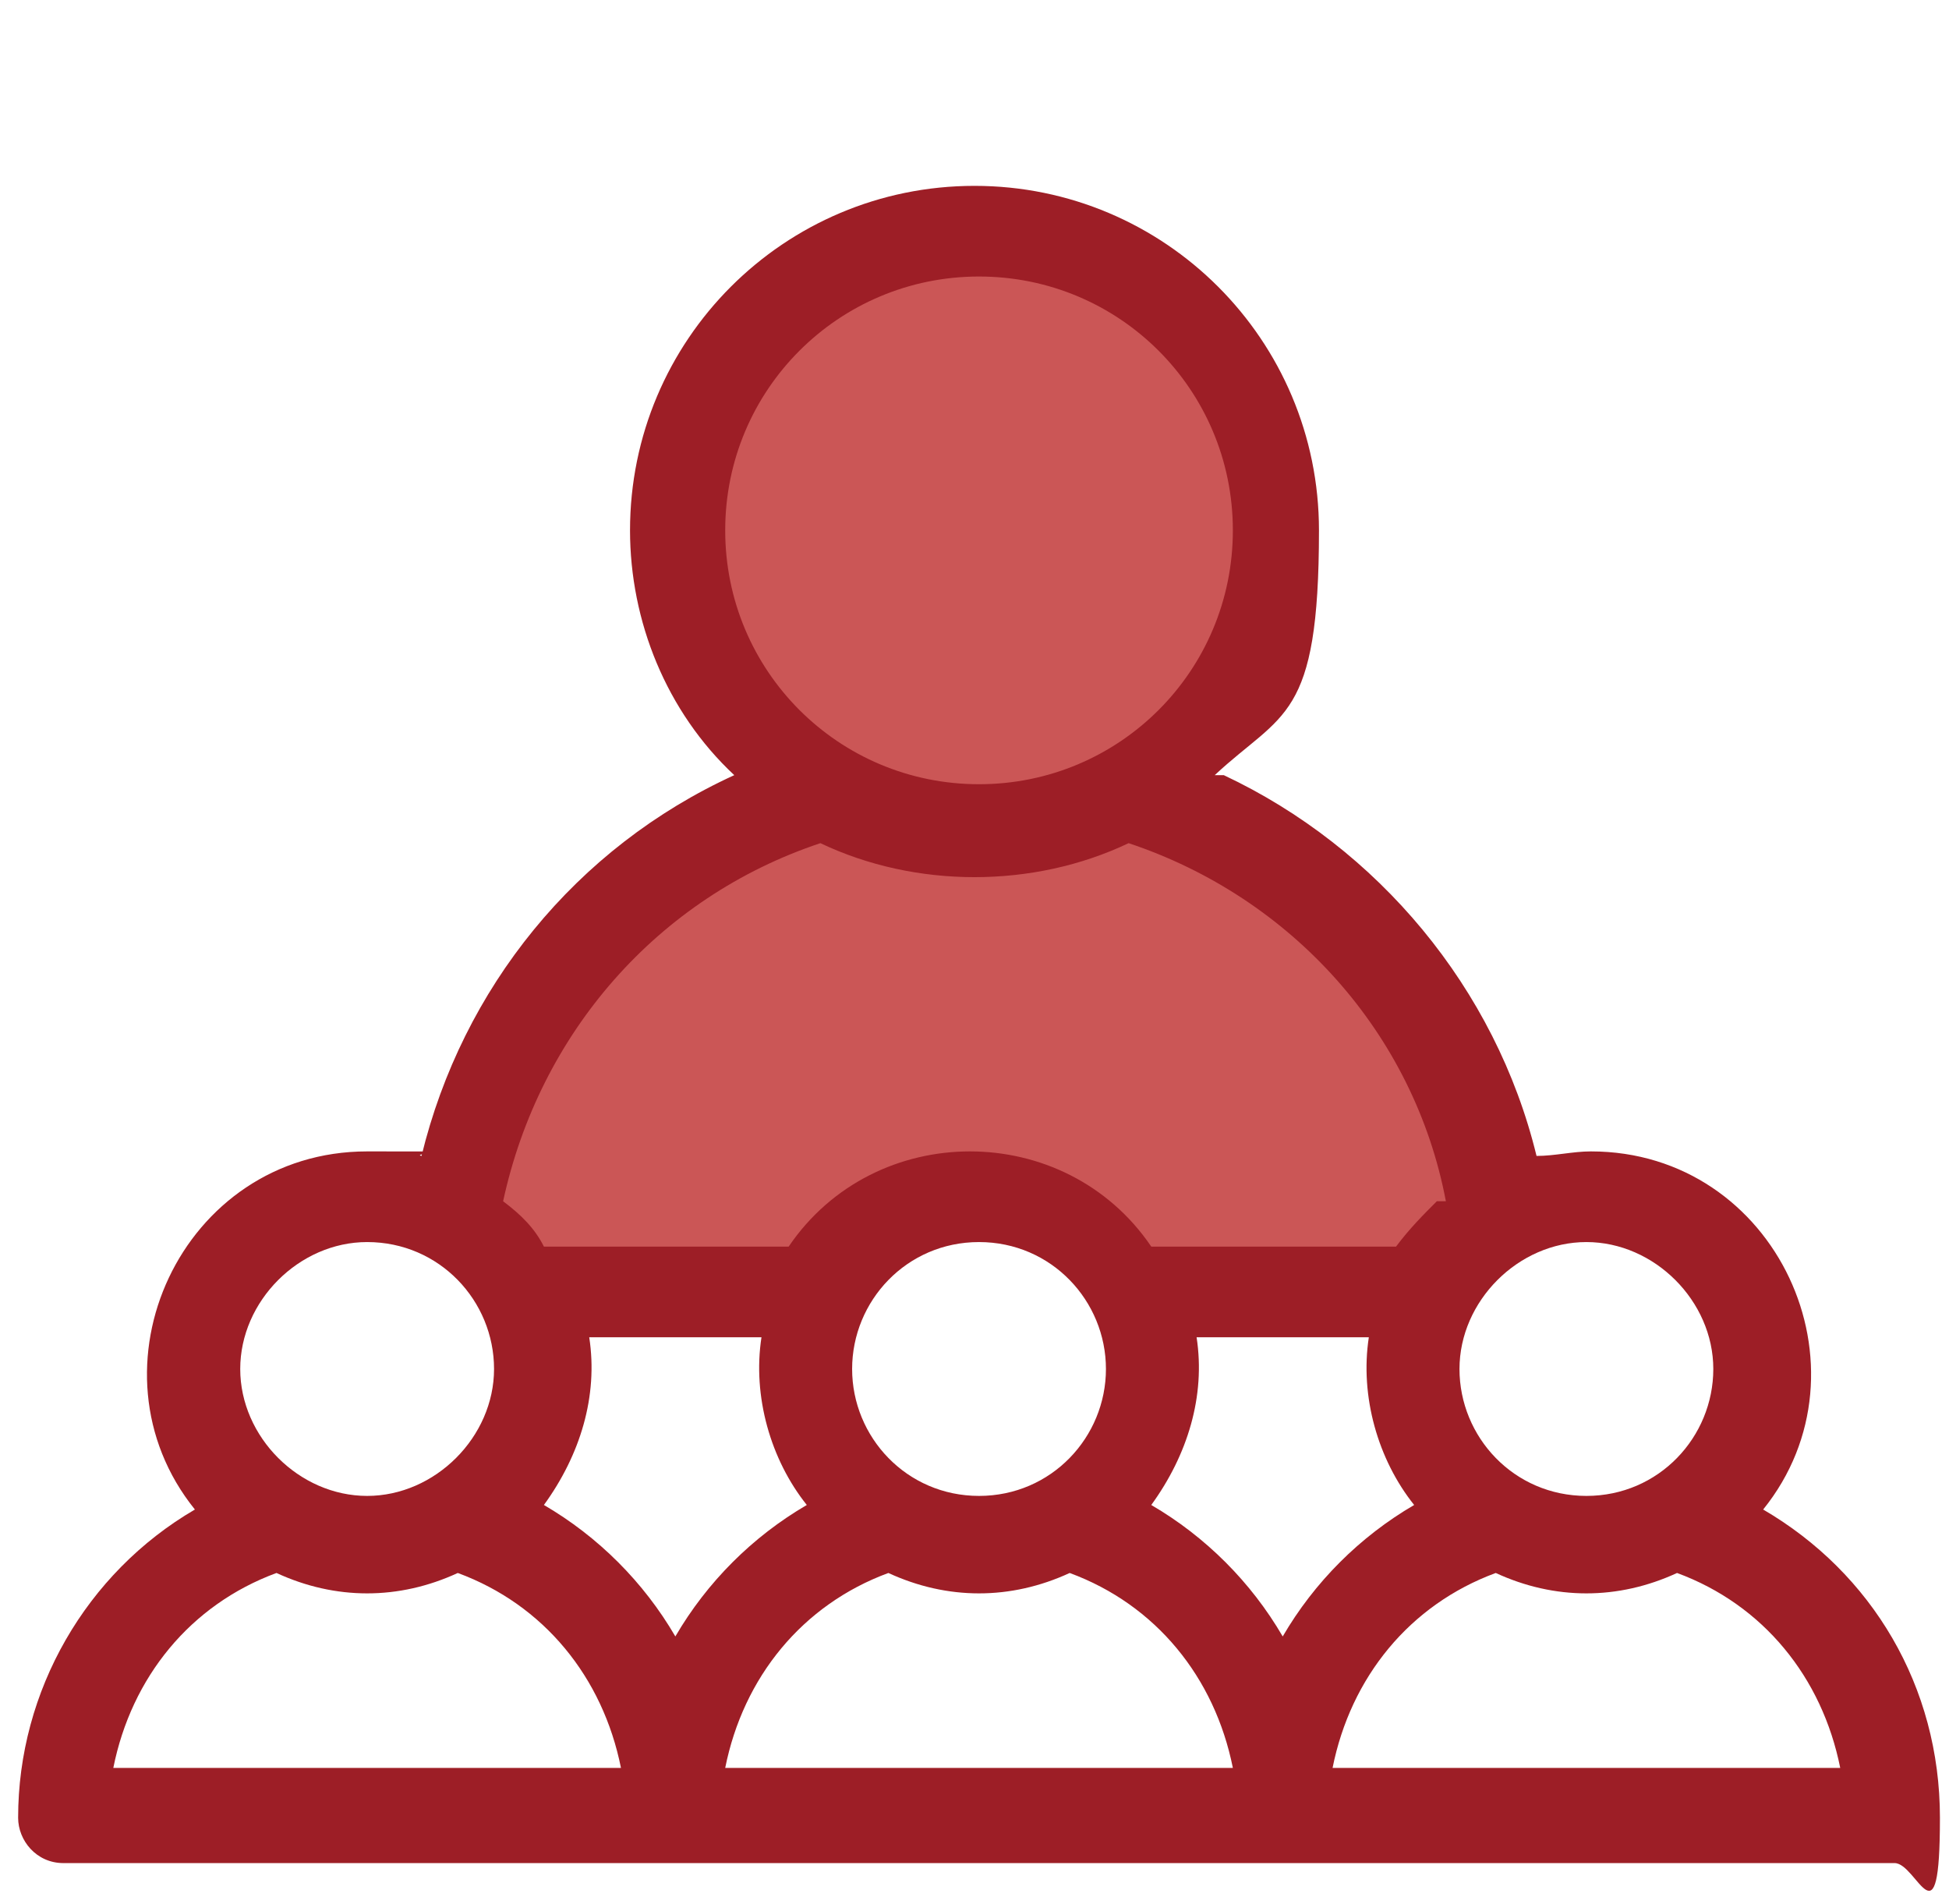
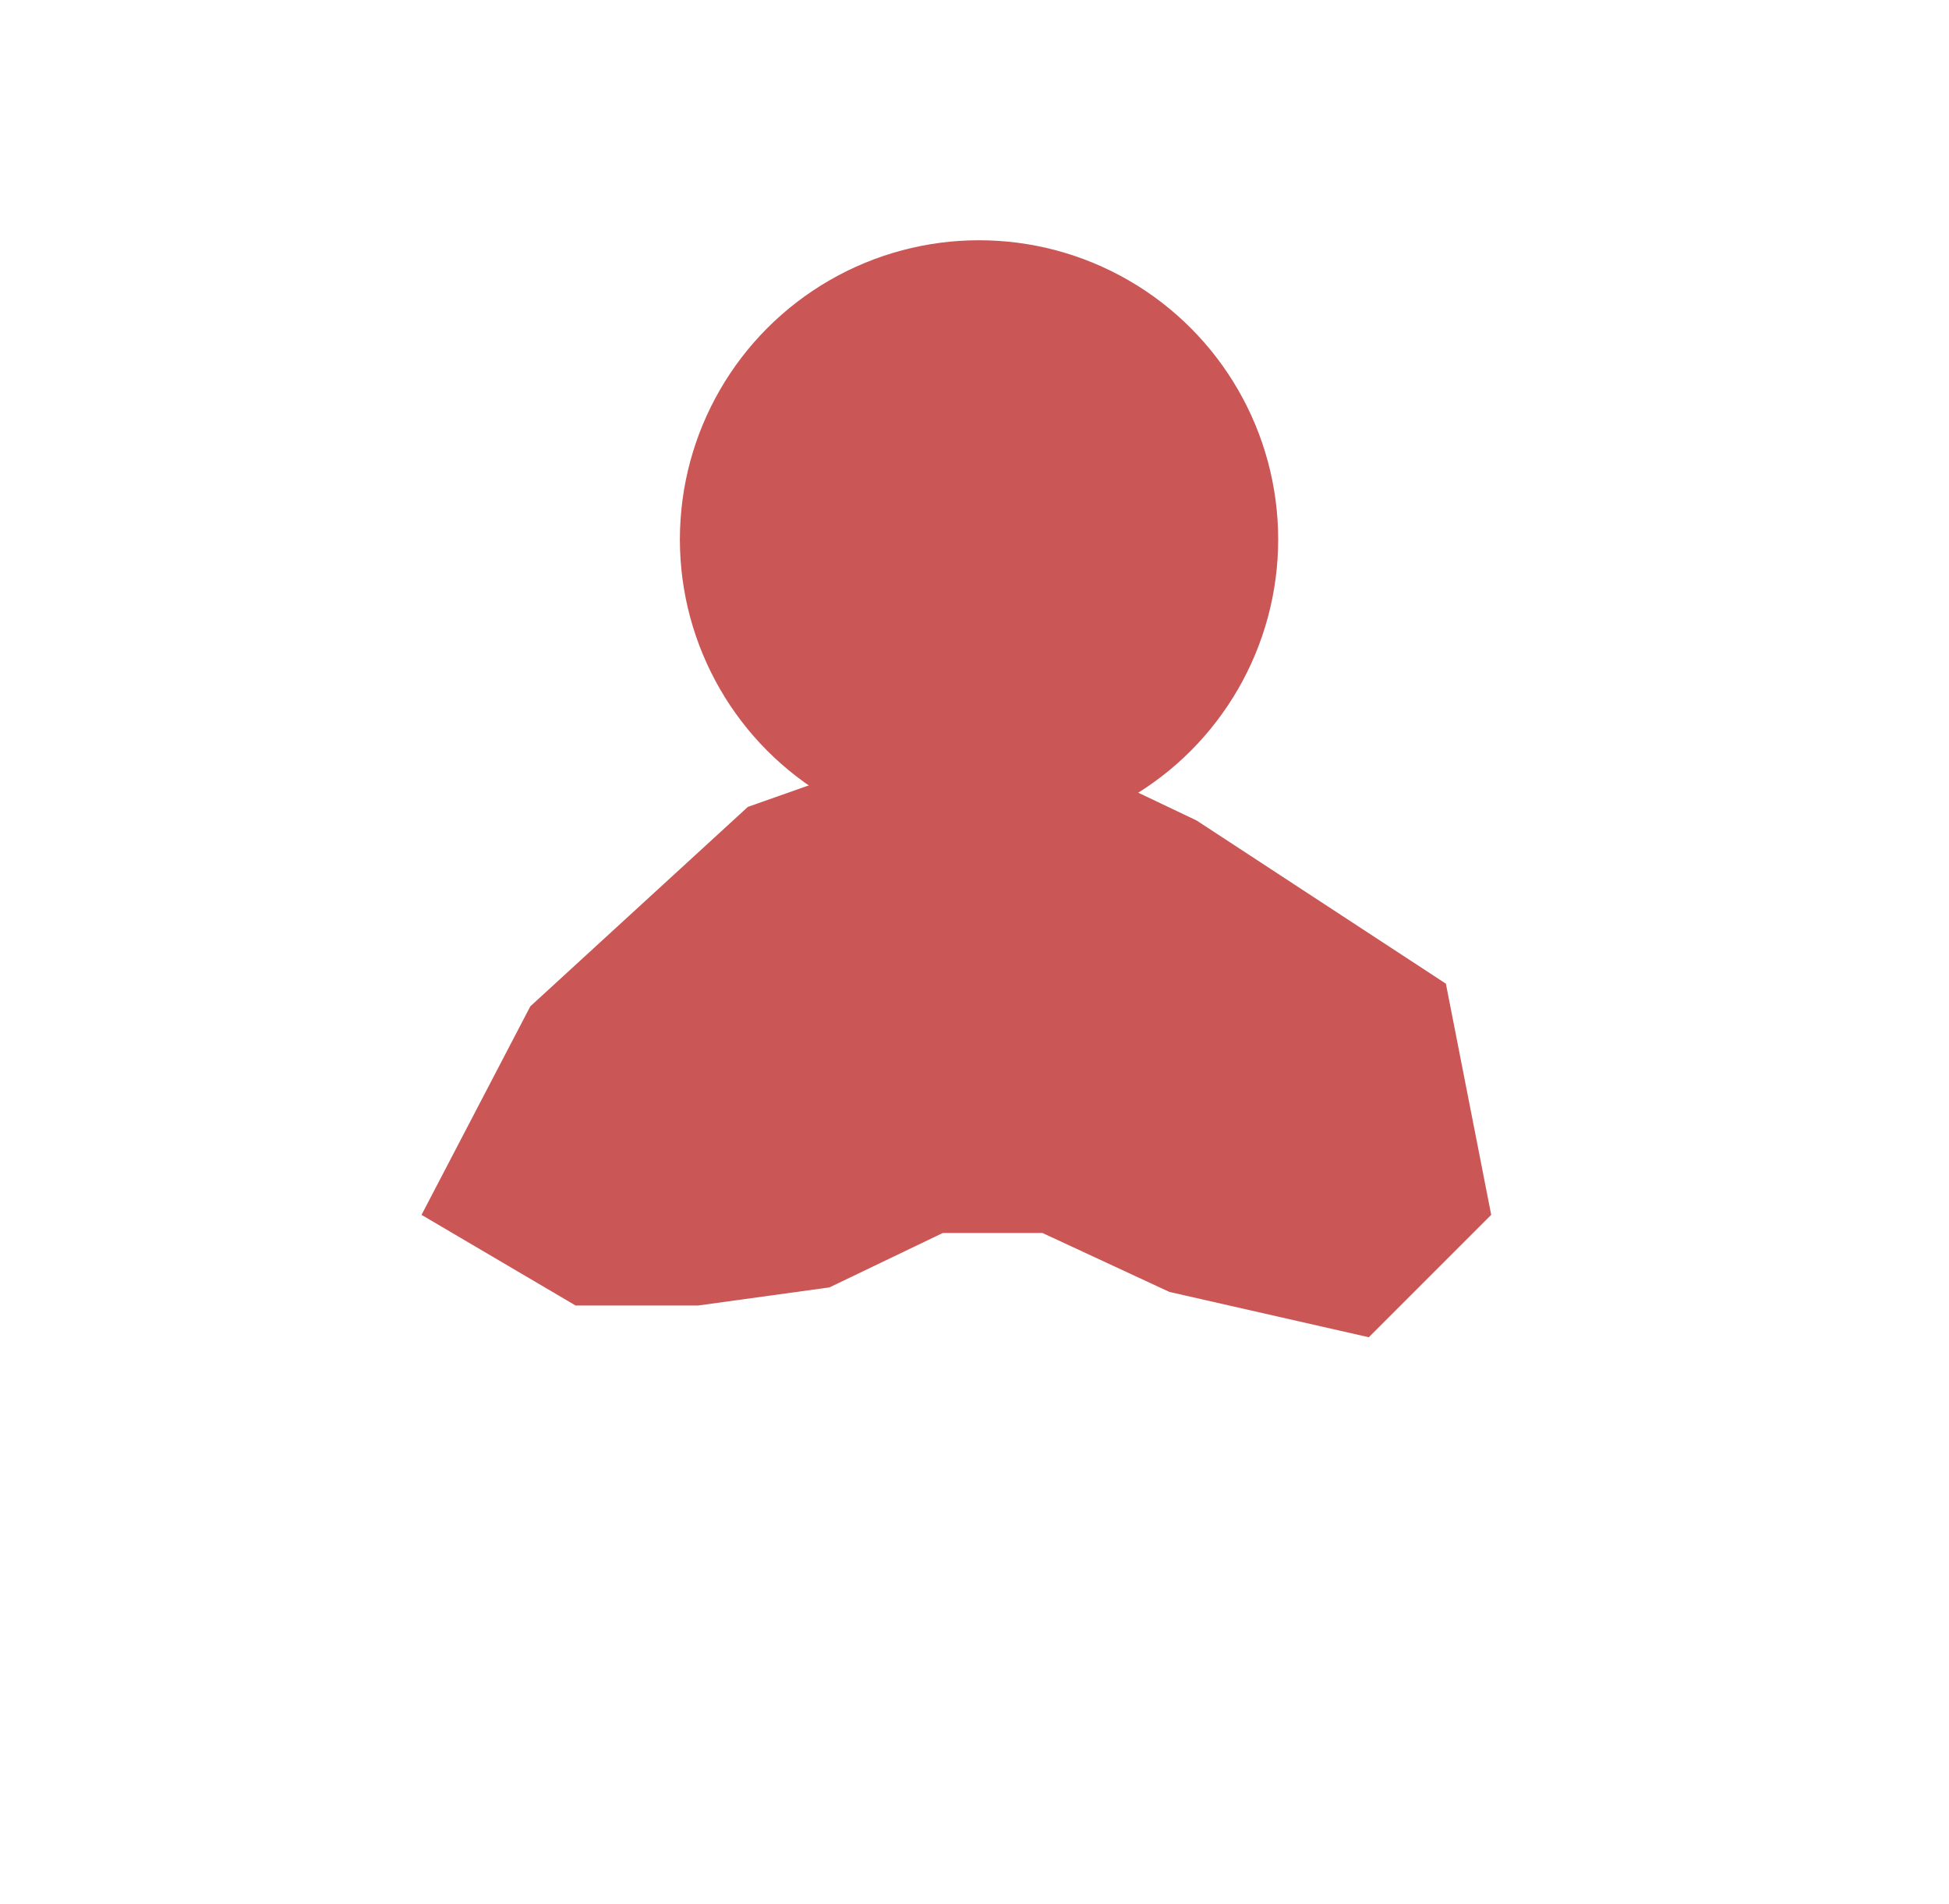
<svg xmlns="http://www.w3.org/2000/svg" id="Layer_1" data-name="Layer 1" version="1.1" viewBox="0 0 43 42">
  <defs>
    <style> .cls-1 { fill: #cb5656; } .cls-1, .cls-2 { stroke-width: 0px; } .cls-2 { fill: #9d1e26; } </style>
  </defs>
  <polygon class="cls-1" points="9.3 26.8 11.7 22.2 16.5 17.8 18.2 17.2 22.2 16.1 26.4 18.1 31.9 21.7 32.9 26.8 30.2 29.5 25.8 28.5 23 27.2 20.8 27.2 18.3 28.4 15.4 28.8 12.7 28.8 9.3 26.8" />
  <circle class="cls-1" cx="21.6" cy="11.9" r="6.6" />
-   <path class="cls-2" d="M27,17.1c3.4,1.6,6,4.7,6.9,8.4.4,0,.8-.1,1.2-.1,4.1,0,6.3,4.8,3.8,7.9,2.4,1.4,3.9,3.9,3.9,6.8s-.5,1-1,1H1.4c-.6,0-1-.5-1-1,0-2.8,1.5-5.4,3.9-6.8-2.5-3.1-.3-7.9,3.8-7.9s.8,0,1.2.1c.9-3.7,3.4-6.8,6.9-8.4-1.5-1.4-2.3-3.4-2.3-5.4,0-4.2,3.4-7.6,7.6-7.6s7.6,3.4,7.6,7.6-.8,4-2.3,5.4h0ZM31.9,26.5c-.7-3.7-3.4-6.7-7-7.9-2.1,1-4.7,1-6.8,0-3.6,1.2-6.2,4.2-7,7.9.4.3.7.6.9,1h5.4c1.9-2.8,6.1-2.8,8,0h5.4c.3-.4.6-.7.9-1h0ZM32.2,30.2c0,1.5,1.2,2.8,2.8,2.8s2.8-1.3,2.8-2.8-1.3-2.8-2.8-2.8-2.8,1.3-2.8,2.8h0ZM30.2,29.5h-3.8c.2,1.3-.2,2.6-1,3.7,1.2.7,2.2,1.7,2.9,2.9.7-1.2,1.7-2.2,2.9-2.9-.8-1-1.2-2.4-1-3.7h0ZM33,34.7c-1.9.7-3.2,2.3-3.6,4.3h11.2c-.4-2-1.7-3.6-3.6-4.3-1.3.6-2.7.6-4,0h0ZM18.8,30.2c0,1.5,1.2,2.8,2.8,2.8s2.8-1.3,2.8-2.8-1.2-2.8-2.8-2.8-2.8,1.3-2.8,2.8h0ZM16.8,29.5h-3.8c.2,1.3-.2,2.6-1,3.7,1.2.7,2.2,1.7,2.9,2.9.7-1.2,1.7-2.2,2.9-2.9-.8-1-1.2-2.4-1-3.7h0ZM19.6,34.7c-1.9.7-3.2,2.3-3.6,4.3h11.2c-.4-2-1.7-3.6-3.6-4.3-1.3.6-2.7.6-4,0h0ZM10.1,34.7c-1.3.6-2.7.6-4,0-1.9.7-3.2,2.3-3.6,4.3h11.2c-.4-2-1.7-3.6-3.6-4.3h0ZM8.1,27.4c-1.5,0-2.8,1.3-2.8,2.8s1.3,2.8,2.8,2.8,2.8-1.3,2.8-2.8-1.2-2.8-2.8-2.8h0ZM21.6,6.1c-3.1,0-5.6,2.5-5.6,5.6s2.5,5.6,5.6,5.6,5.6-2.5,5.6-5.6-2.5-5.6-5.6-5.6h0Z" />
</svg>